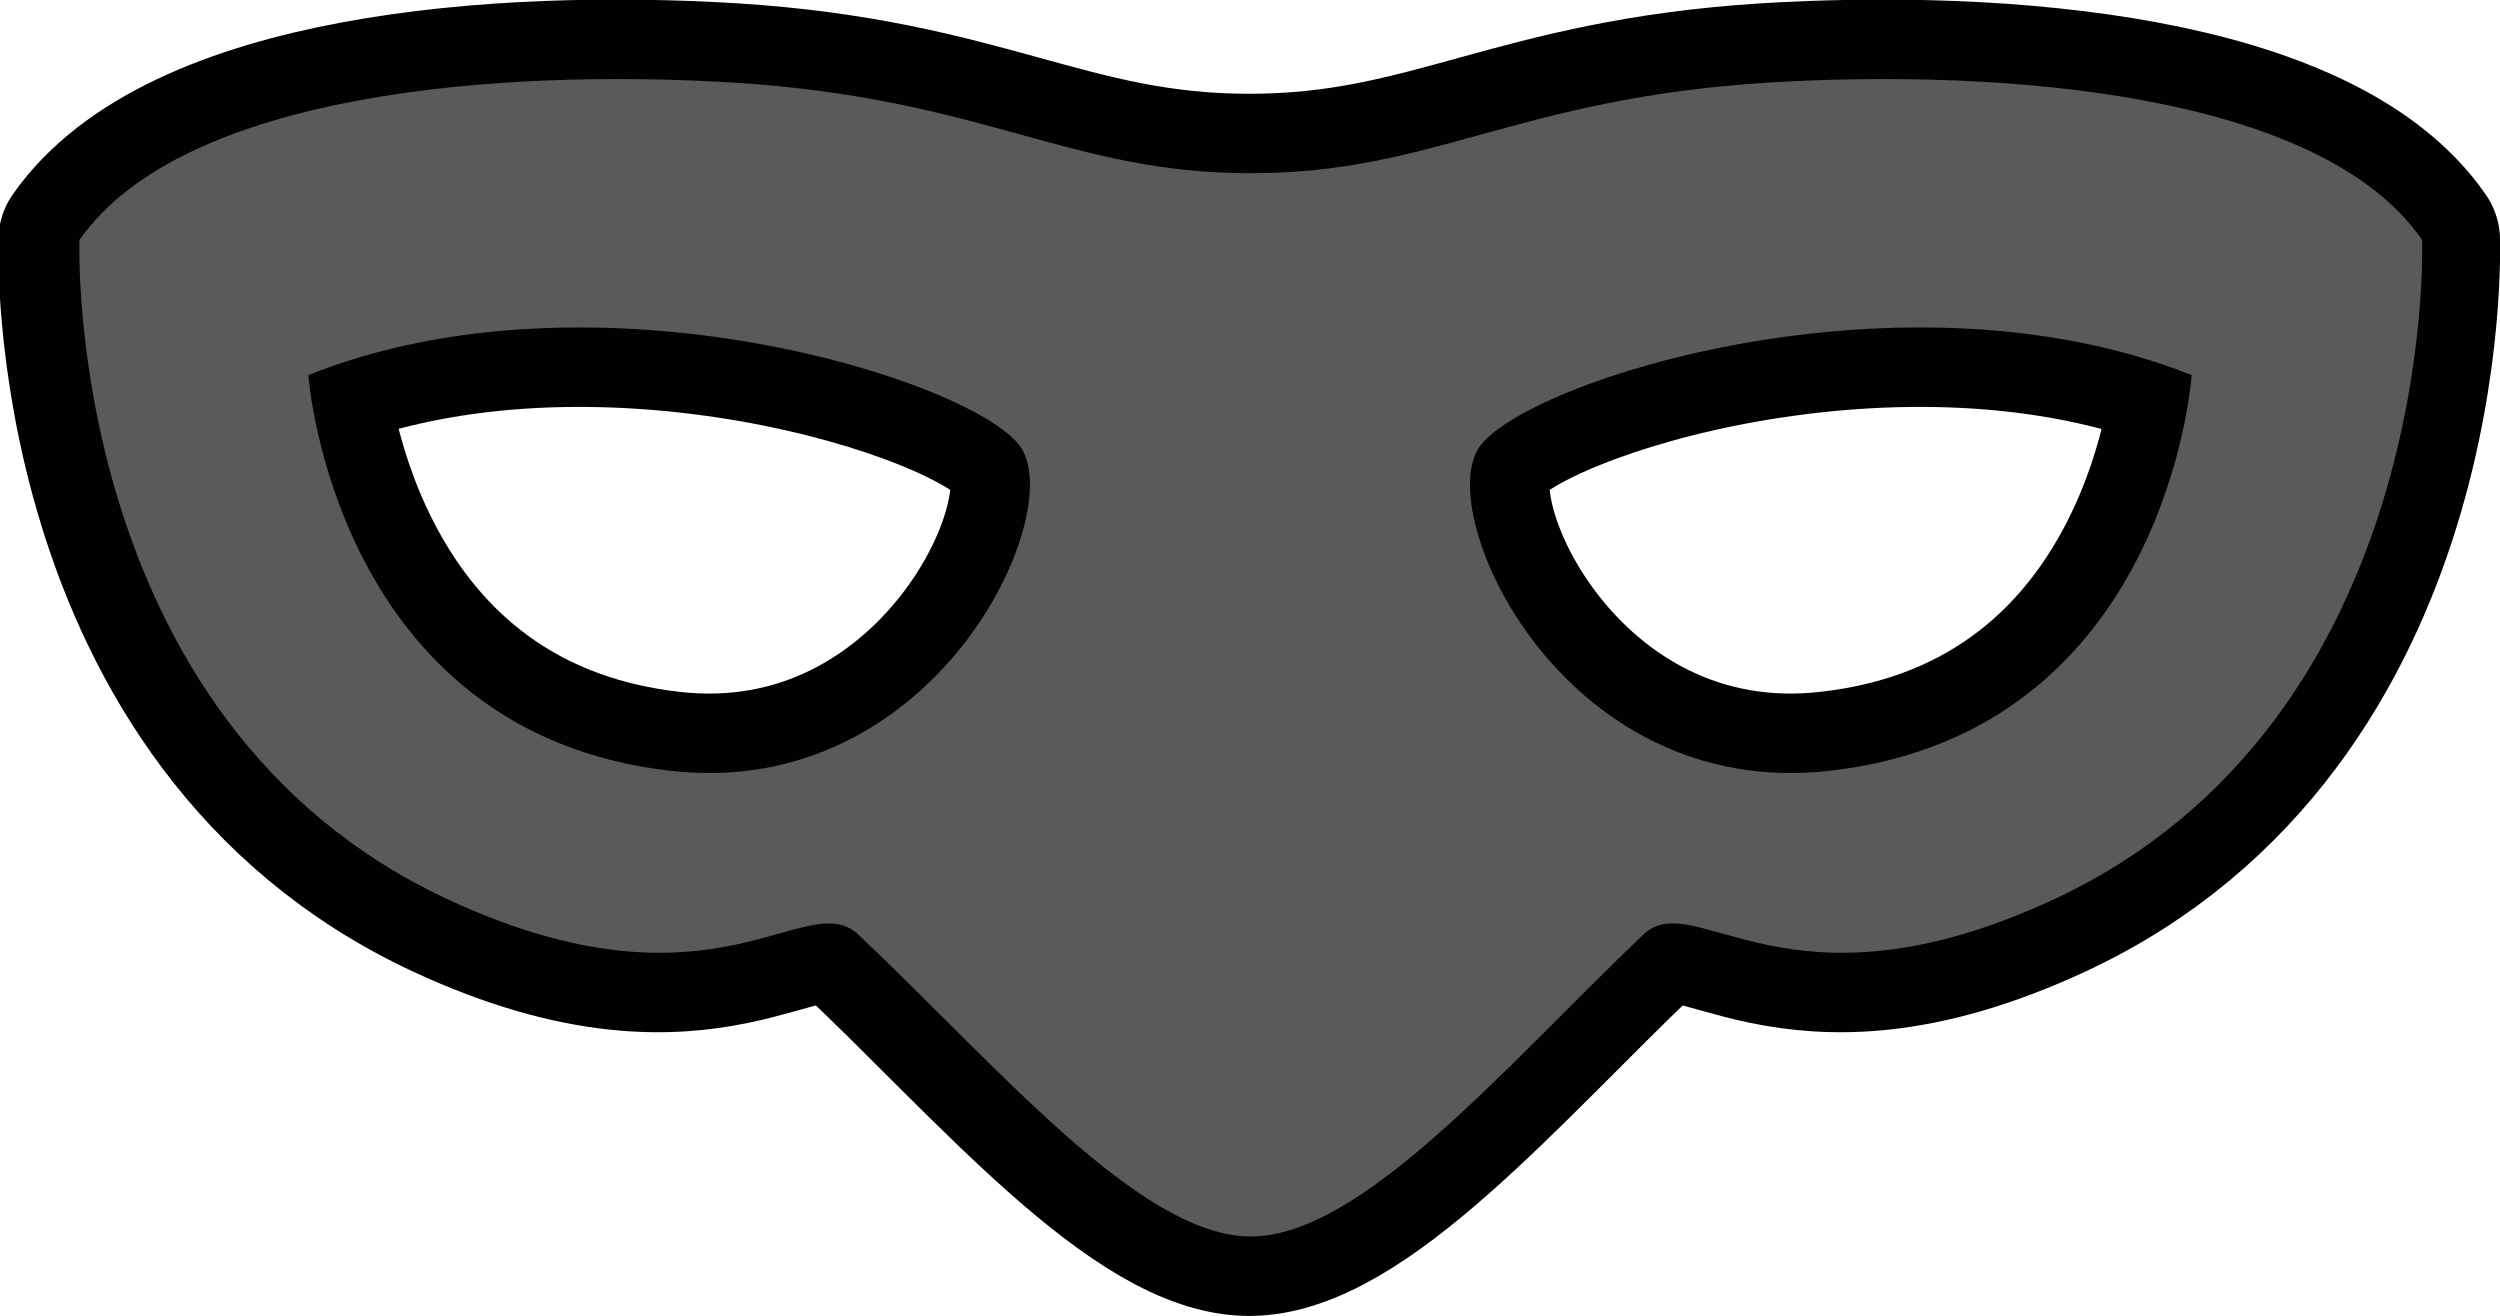
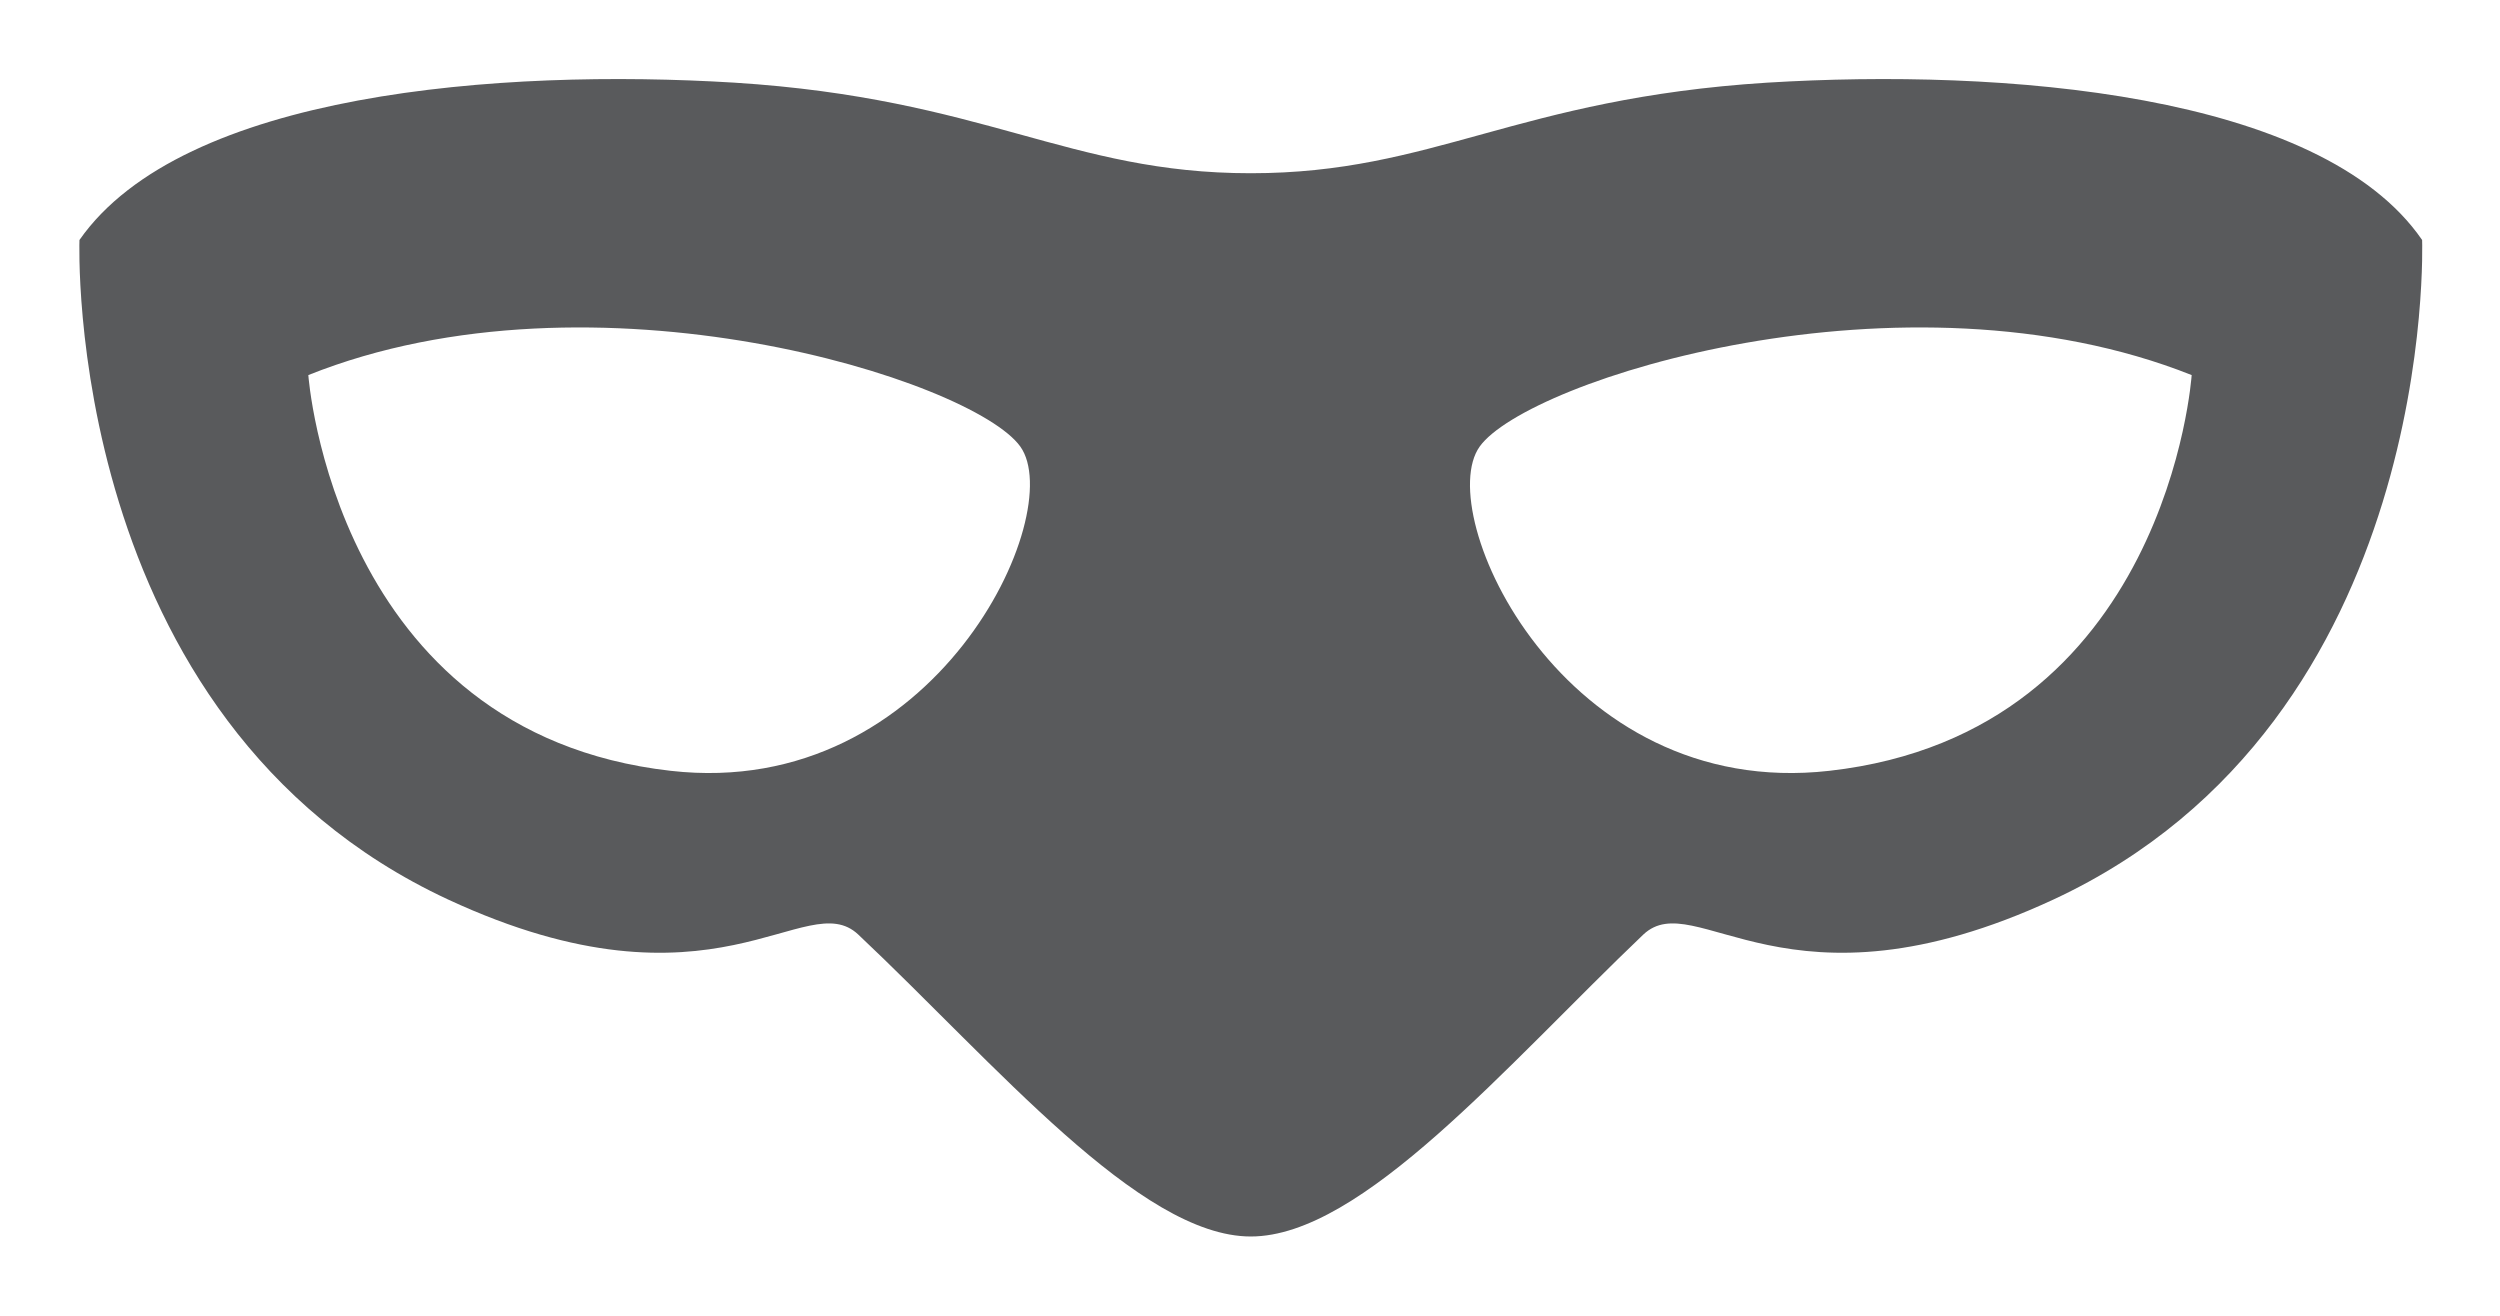
<svg xmlns="http://www.w3.org/2000/svg" id="Layer_1" viewBox="0 0 15.73 8.28">
  <defs>
    <style>
      .cls-1 {
        fill: #595a5c;
      }

      .cls-2 {
        fill: none;
        stroke: #010101;
        stroke-linecap: round;
        stroke-linejoin: round;
      }
    </style>
  </defs>
-   <path class="cls-2" d="M15.23,1.51c-.64-.93-2.65-1.08-4.12-.99-1.58.1-2.1.57-3.25.57s-1.67-.47-3.25-.57c-1.47-.09-3.47.06-4.12.99,0,0-.11,3.02,2.32,4.15,1.68.78,2.25-.09,2.58.22.86.81,1.77,1.9,2.47,1.9s1.61-1.08,2.47-1.9c.33-.31.9.56,2.58-.22,2.43-1.13,2.32-4.15,2.32-4.15ZM4.22,4.85c-2.12-.24-2.28-2.49-2.28-2.49,1.8-.72,4.18.03,4.48.45.3.42-.53,2.23-2.2,2.04ZM11.51,4.85c-1.68.19-2.5-1.62-2.2-2.04.3-.42,2.67-1.17,4.48-.45,0,0-.15,2.25-2.28,2.49Z" />
  <path class="cls-1" d="M7.87,7.78c.7,0,1.61-1.08,2.47-1.9.33-.31.9.56,2.58-.22,2.43-1.13,2.32-4.15,2.32-4.15-.64-.93-2.65-1.08-4.12-.99-1.58.1-2.1.57-3.25.57s-1.67-.47-3.25-.57c-1.47-.09-3.47.06-4.12.99,0,0-.11,3.02,2.32,4.15,1.68.78,2.25-.09,2.58.22.86.81,1.77,1.9,2.47,1.9ZM4.22,4.85c-2.12-.24-2.28-2.49-2.28-2.49,1.8-.72,4.18.03,4.48.45.3.42-.53,2.23-2.2,2.04ZM9.31,2.81c.3-.42,2.67-1.17,4.48-.45,0,0-.15,2.25-2.28,2.49-1.68.19-2.5-1.62-2.2-2.04Z" />
</svg>